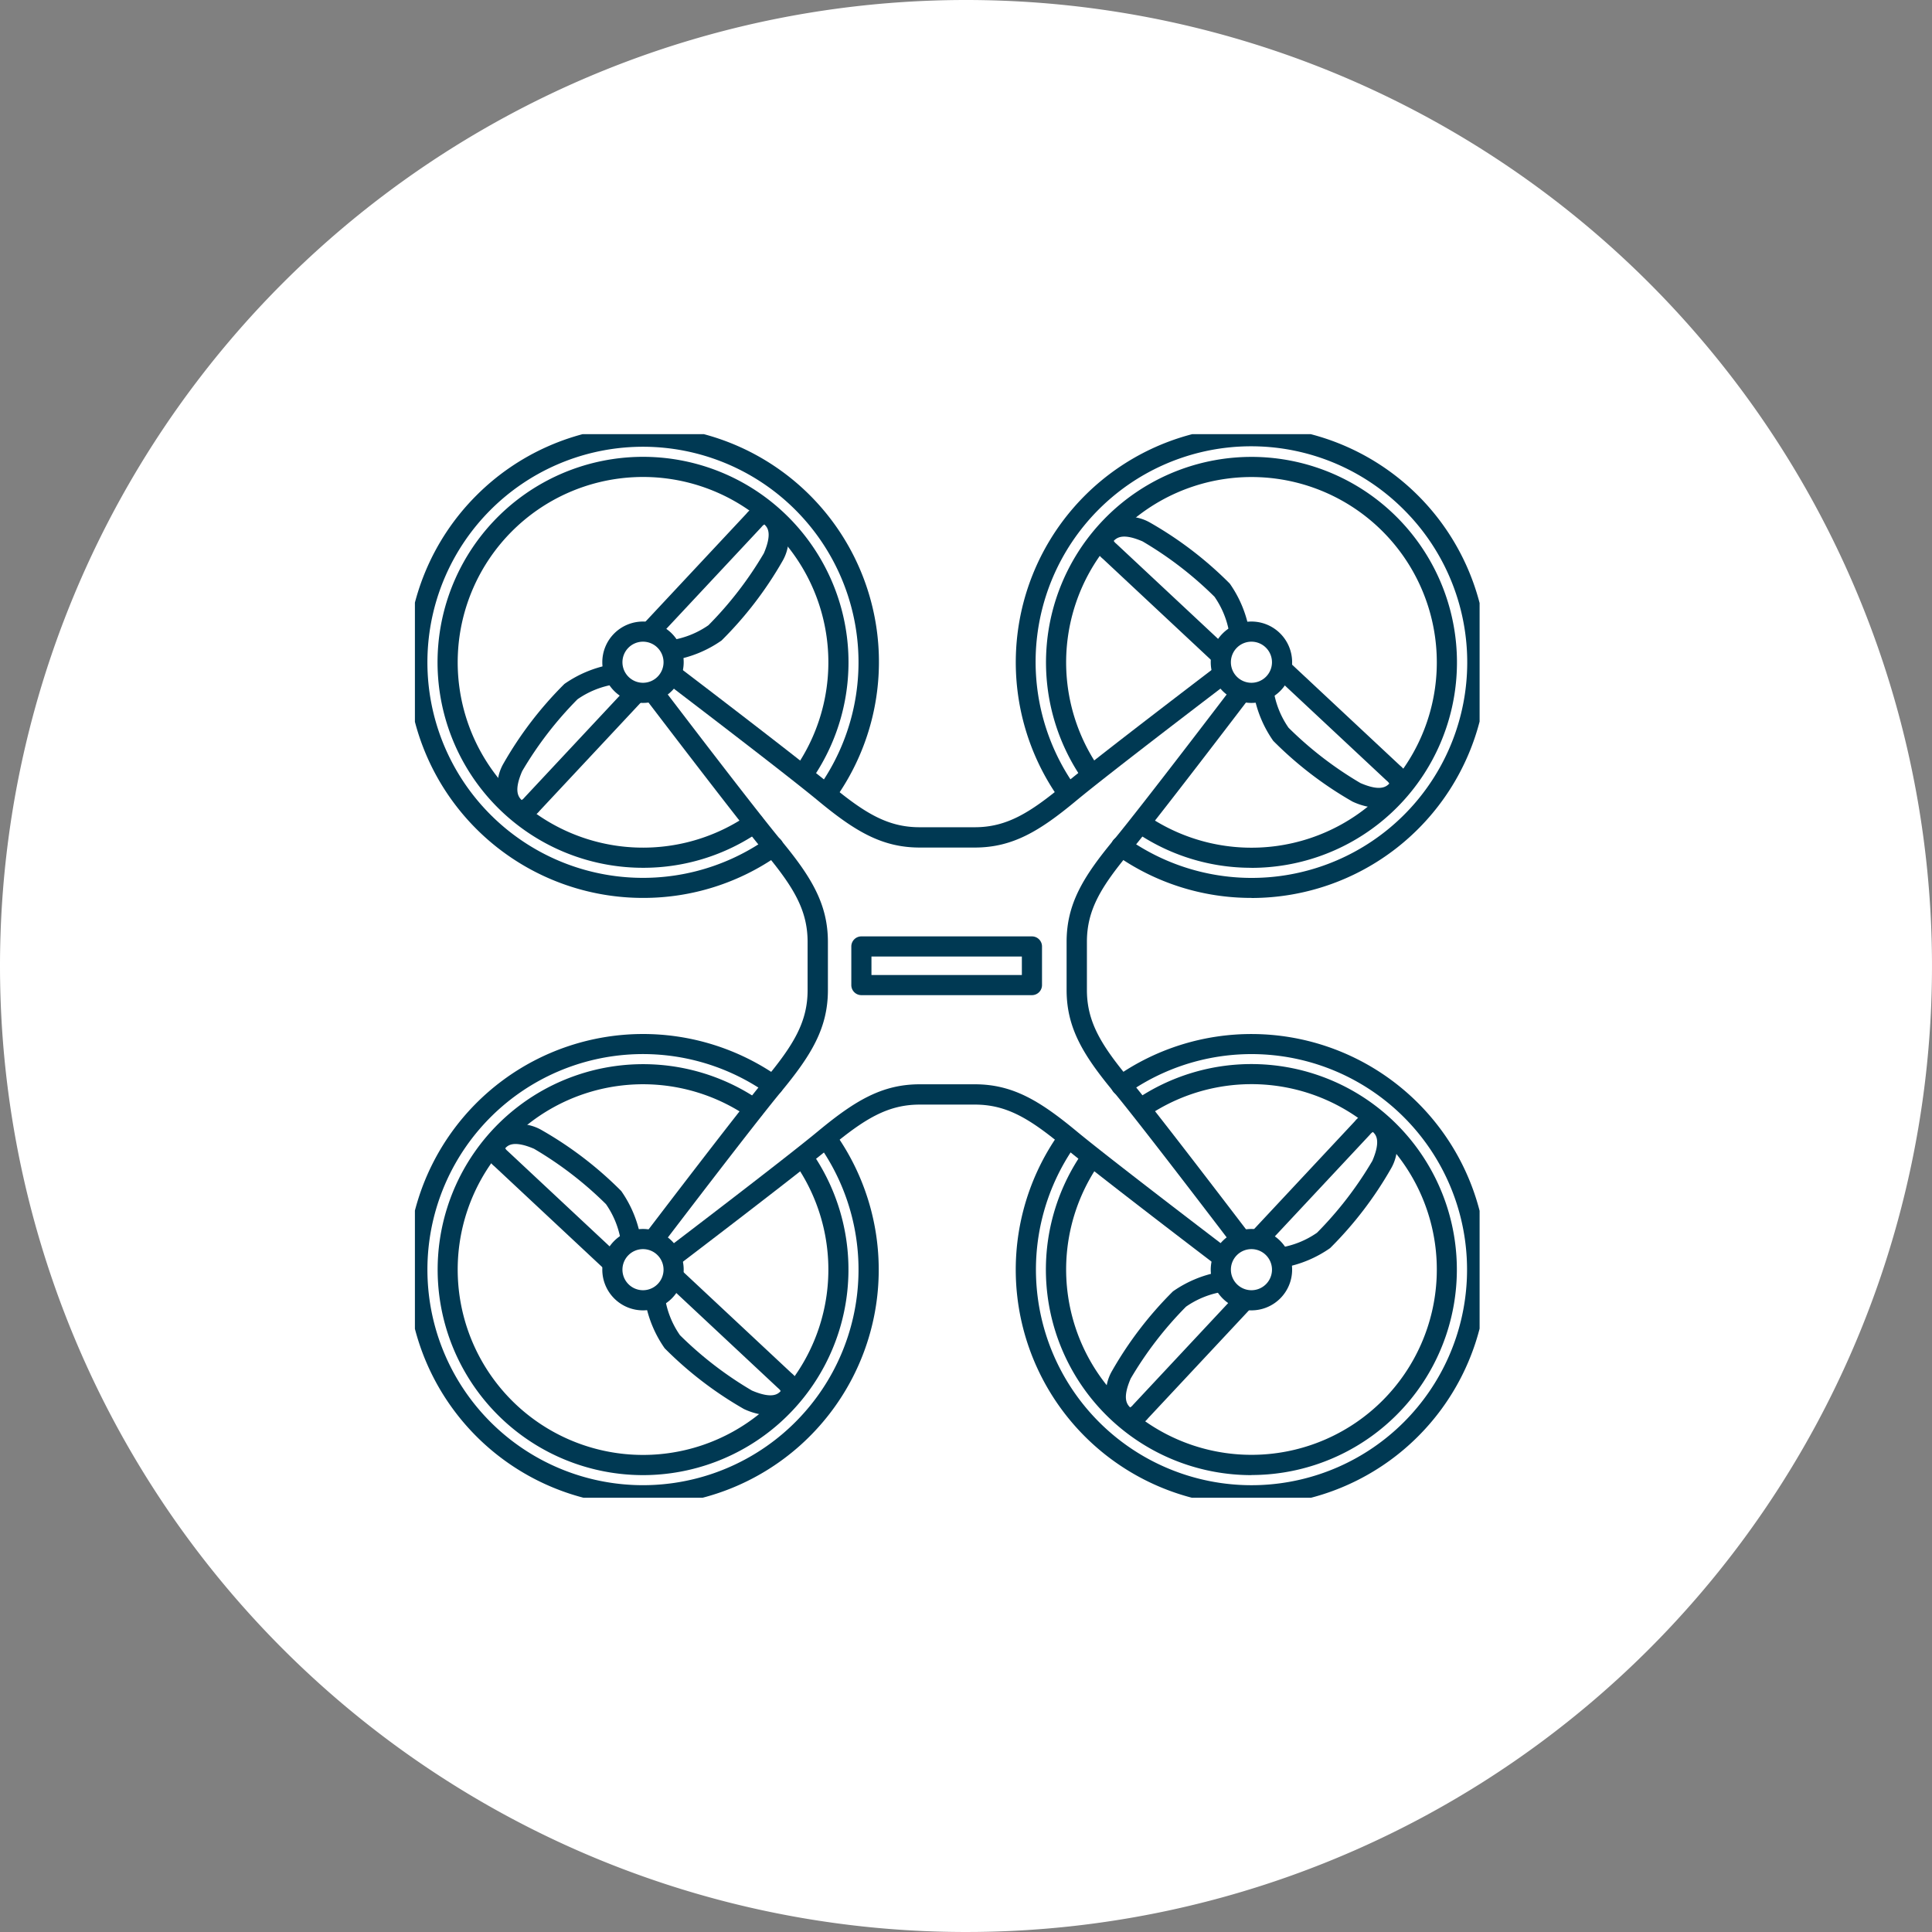
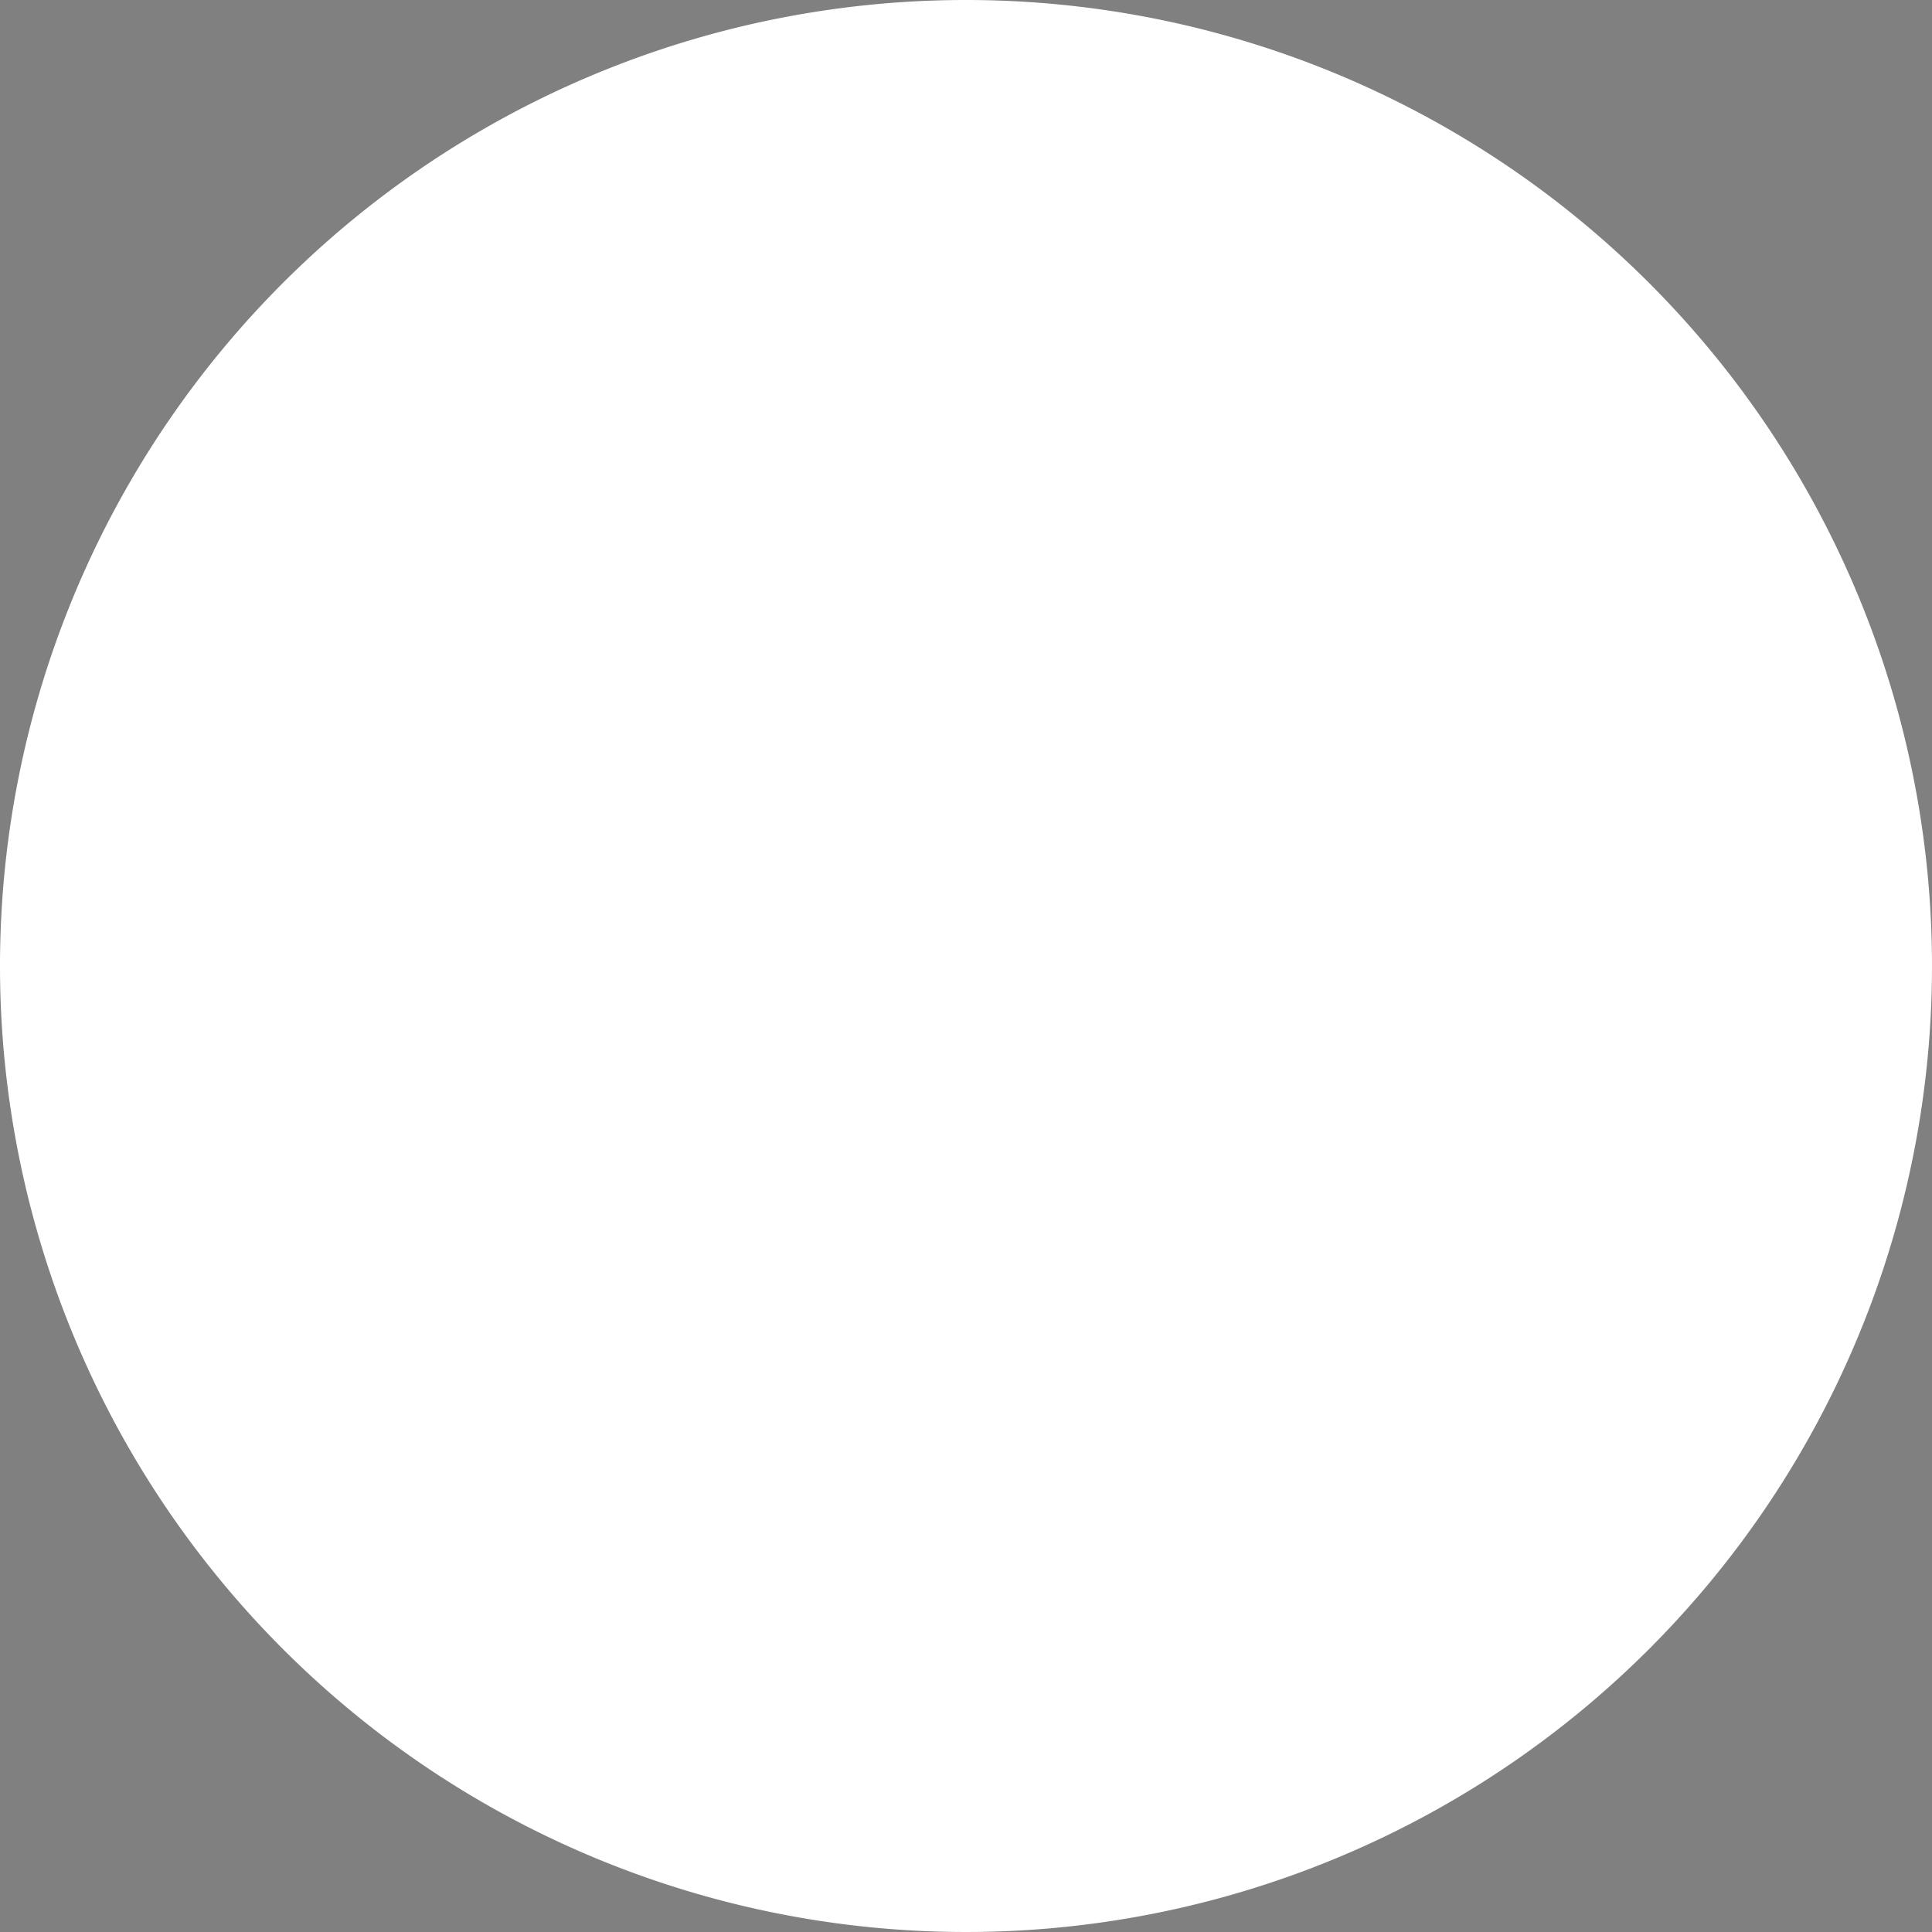
<svg xmlns="http://www.w3.org/2000/svg" width="95.904" height="95.904" viewBox="0 0 95.904 95.904">
  <rect x="0" y="0" width="95.904" height="95.904" fill="#808080" stroke="none" />
  <defs>
    <clipPath id="a">
-       <rect width="52.851" height="52.795" fill="none" />
-     </clipPath>
+       </clipPath>
  </defs>
  <g transform="translate(-46.292 -11120.089)">
    <path d="M47.952,0A47.952,47.952,0,1,1,0,47.952,47.952,47.952,0,0,1,47.952,0Z" transform="translate(46.292 11120.089)" fill="#fff" />
    <g transform="translate(66.888 11141.641)">
      <g clip-path="url(#a)">
        <path d="M42.428,44.446a2.02,2.02,0,1,1,2.02-2.02A2.022,2.022,0,0,1,42.428,44.446Zm0-3.04a1.02,1.02,0,1,0,1.02,1.02A1.021,1.021,0,0,0,42.428,41.406Z" transform="translate(-31.106 -31.105)" fill="#003953" />
        <path d="M49.837,23.851a.5.5,0,0,1-.116-.986l.067-.016a4.422,4.422,0,0,0,1.861-.743A18.07,18.07,0,0,0,54.4,18.534c.436-1.019.16-1.295.043-1.413l-.018-.017a.472.472,0,0,0-.12.1q-.014.018-.029.035l-5.147,5.506a.5.5,0,1,1-.731-.683l5.135-5.493a1.263,1.263,0,0,1,.842-.465.987.987,0,0,1,.775.313,2.235,2.235,0,0,1,.169,2.514A18.439,18.439,0,0,1,52.3,22.864a5.815,5.815,0,0,1-2.29.959l-.057.013A.5.5,0,0,1,49.837,23.851Z" transform="translate(-37.078 -12.622)" fill="#003953" />
        <path d="M19.84,56.975a.994.994,0,0,1-.716-.315,2.235,2.235,0,0,1-.169-2.514,18.43,18.43,0,0,1,3.016-3.936,5.816,5.816,0,0,1,2.289-.959l.058-.013a.5.5,0,0,1,.233.973l-.068.016a4.422,4.422,0,0,0-1.861.743,18.061,18.061,0,0,0-2.748,3.571c-.387.9-.226,1.229-.043,1.413l.018.017a.473.473,0,0,0,.12-.1q.014-.018.029-.034l5.147-5.506a.5.5,0,0,1,.731.683l-5.135,5.493a1.264,1.264,0,0,1-.843.465Z" transform="translate(-14.551 -37.81)" fill="#003953" />
        <path d="M68.537,58.581H65.8c-1.878,0-3.224-.819-5.051-2.331-1.709-1.415-7.414-5.754-7.471-5.8a.5.5,0,0,1,.605-.8c.058.044,5.779,4.4,7.5,5.823,1.684,1.394,2.829,2.1,4.413,2.1h2.735c1.584,0,2.729-.708,4.413-2.1,1.725-1.428,7.446-5.779,7.5-5.823a.5.5,0,0,1,.605.8c-.057.044-5.762,4.383-7.471,5.8C71.761,57.761,70.415,58.581,68.537,58.581Z" transform="translate(-40.744 -38.061)" fill="#003953" />
        <path d="M49.957,81.512a.5.5,0,0,1-.4-.8c.044-.058,4.4-5.779,5.823-7.5,1.394-1.684,2.1-2.829,2.1-4.413V66.4c0-1.584-.708-2.729-2.1-4.413-1.428-1.725-5.779-7.446-5.823-7.5a.5.5,0,1,1,.8-.605c.044.057,4.383,5.762,5.8,7.471,1.512,1.827,2.331,3.173,2.331,5.051v2.393c0,1.878-.819,3.224-2.331,5.051-1.415,1.709-5.754,7.414-5.8,7.471A.5.5,0,0,1,49.957,81.512Z" transform="translate(-37.987 -41.198)" fill="#003953" />
        <path d="M16.454,26.658a10.2,10.2,0,1,1,8.422-4.442.5.5,0,0,1-.825-.565,9.2,9.2,0,1,0-2.372,2.381.5.5,0,1,1,.569.823A10.146,10.146,0,0,1,16.454,26.658Z" transform="translate(-5.133 -5.133)" fill="#003953" />
-         <path d="M11.7,23.4A11.7,11.7,0,0,1,3.427,3.427,11.7,11.7,0,0,1,21.241,18.478a.5.5,0,0,1-.815-.58A10.7,10.7,0,1,0,17.88,20.44a.5.5,0,1,1,.578.816A11.625,11.625,0,0,1,11.7,23.4Z" transform="translate(-0.38 -0.38)" fill="#003953" />
        <path d="M168.5,44.446a2.02,2.02,0,1,1,2.02-2.02A2.022,2.022,0,0,1,168.5,44.446Zm0-3.04a1.02,1.02,0,1,0,1.02,1.02A1.021,1.021,0,0,0,168.5,41.406Z" transform="translate(-126.975 -31.105)" fill="#003953" />
-         <path d="M181.525,55.635a3.373,3.373,0,0,1-1.3-.318,18.439,18.439,0,0,1-3.937-3.017,5.814,5.814,0,0,1-.959-2.29l-.013-.057a.5.5,0,0,1,.973-.232l.016.067a4.421,4.421,0,0,0,.743,1.861,18.07,18.07,0,0,0,3.571,2.748c.9.387,1.229.226,1.412.043l.017-.019a.473.473,0,0,0-.1-.12l-.034-.029-5.506-5.147a.5.5,0,0,1,.683-.731l5.493,5.135a1.263,1.263,0,0,1,.465.843.987.987,0,0,1-.313.775A1.656,1.656,0,0,1,181.525,55.635Z" transform="translate(-133.681 -37.077)" fill="#003953" />
-         <path d="M148.48,26.011a.5.5,0,0,1-.341-.135l-5.493-5.135a1.263,1.263,0,0,1-.465-.843.987.987,0,0,1,.313-.775,2.235,2.235,0,0,1,2.514-.169,18.43,18.43,0,0,1,3.936,3.016,5.815,5.815,0,0,1,.959,2.289l.013.058a.5.5,0,1,1-.973.233l-.016-.068a4.422,4.422,0,0,0-.743-1.861,18.06,18.06,0,0,0-3.571-2.748c-.9-.387-1.229-.226-1.413-.043l-.017.018a.472.472,0,0,0,.1.12l.034.029,5.506,5.147a.5.5,0,0,1-.342.865Z" transform="translate(-108.493 -14.551)" fill="#003953" />
+         <path d="M148.48,26.011a.5.5,0,0,1-.341-.135l-5.493-5.135l.013.058a.5.5,0,1,1-.973.233l-.016-.068a4.422,4.422,0,0,0-.743-1.861,18.06,18.06,0,0,0-3.571-2.748c-.9-.387-1.229-.226-1.413-.043l-.017.018a.472.472,0,0,0,.1.12l.034.029,5.506,5.147a.5.5,0,0,1-.342.865Z" transform="translate(-108.493 -14.551)" fill="#003953" />
        <path d="M142.532,26.658a10.145,10.145,0,0,1-5.794-1.8.5.5,0,0,1,.569-.823,9.2,9.2,0,1,0-2.372-2.381.5.5,0,0,1-.825.565,10.2,10.2,0,1,1,8.422,4.442Z" transform="translate(-101.002 -5.133)" fill="#003953" />
        <path d="M137.779,23.4a11.625,11.625,0,0,1-6.757-2.147.5.5,0,1,1,.578-.816A10.7,10.7,0,0,0,145.346,4.134,10.7,10.7,0,0,0,129.054,17.9a.5.5,0,0,1-.815.58,11.7,11.7,0,1,1,9.54,4.924Z" transform="translate(-96.25 -0.38)" fill="#003953" />
        <path d="M168.5,166.254a2.02,2.02,0,1,1-2.02,2.02A2.022,2.022,0,0,1,168.5,166.254Zm0,3.04a1.02,1.02,0,1,0-1.02-1.02A1.021,1.021,0,0,0,168.5,169.294Z" transform="translate(-126.975 -126.8)" fill="#003953" />
        <path d="M145.917,182.822a.994.994,0,0,1-.716-.315,2.236,2.236,0,0,1-.169-2.514,18.444,18.444,0,0,1,3.016-3.937,5.818,5.818,0,0,1,2.287-.959l.059-.014a.5.5,0,0,1,.234.972l-.07.016a4.424,4.424,0,0,0-1.859.743,18.075,18.075,0,0,0-2.748,3.571c-.387.9-.226,1.229-.043,1.413l.018.016a.474.474,0,0,0,.12-.1q.014-.018.029-.034l5.147-5.506a.5.5,0,1,1,.731.683l-5.135,5.493a1.264,1.264,0,0,1-.843.466Z" transform="translate(-110.421 -133.503)" fill="#003953" />
        <path d="M175.915,149.7a.5.5,0,0,1-.116-.986l.07-.016a4.423,4.423,0,0,0,1.86-.743,18.081,18.081,0,0,0,2.748-3.571c.436-1.019.16-1.295.043-1.413l-.018-.016a.473.473,0,0,0-.12.1q-.014.018-.03.035l-5.147,5.506a.5.5,0,1,1-.731-.683l5.134-5.493a1.264,1.264,0,0,1,.843-.466.987.987,0,0,1,.775.313,2.236,2.236,0,0,1,.169,2.514,18.449,18.449,0,0,1-3.016,3.937,5.818,5.818,0,0,1-2.288.959l-.059.014A.5.5,0,0,1,175.915,149.7Z" transform="translate(-132.948 -108.315)" fill="#003953" />
        <path d="M80.756,145.32a.5.5,0,0,1-.3-.1c-.058-.044-5.779-4.4-7.5-5.823-1.684-1.394-2.829-2.1-4.413-2.1H65.8c-1.584,0-2.729.708-4.413,2.1-1.725,1.428-7.446,5.779-7.5,5.823a.5.5,0,0,1-.605-.8c.057-.044,5.762-4.383,7.471-5.8,1.827-1.512,3.173-2.331,5.051-2.331h2.735c1.878,0,3.224.819,5.051,2.331,1.709,1.415,7.414,5.754,7.471,5.8a.5.5,0,0,1-.3.9Z" transform="translate(-40.744 -104.017)" fill="#003953" />
        <path d="M145.149,81.512a.5.5,0,0,1-.4-.2c-.044-.057-4.383-5.762-5.8-7.471-1.512-1.827-2.331-3.173-2.331-5.051V66.4c0-1.878.819-3.224,2.331-5.051,1.415-1.709,5.754-7.414,5.8-7.471a.5.5,0,0,1,.8.605c-.044.058-4.4,5.779-5.823,7.5-1.394,1.684-2.1,2.829-2.1,4.413v2.393c0,1.584.708,2.729,2.1,4.413,1.428,1.725,5.779,7.446,5.823,7.5a.5.5,0,0,1-.4.8Z" transform="translate(-104.268 -41.198)" fill="#003953" />
        <path d="M142.532,152.5a10.2,10.2,0,0,1-8.422-15.966.5.5,0,0,1,.825.565,9.2,9.2,0,1,0,2.372-2.381.5.5,0,1,1-.569-.823,10.2,10.2,0,1,1,5.794,18.6Z" transform="translate(-101.002 -100.827)" fill="#003953" />
        <path d="M137.779,149.25a11.7,11.7,0,0,1-9.54-18.478.5.5,0,1,1,.815.58,10.7,10.7,0,1,0,2.546-2.541.5.5,0,1,1-.578-.816,11.7,11.7,0,1,1,6.757,21.256Z" transform="translate(-96.25 -96.074)" fill="#003953" />
        <path d="M42.428,166.254a2.02,2.02,0,1,1-2.02,2.02A2.022,2.022,0,0,1,42.428,166.254Zm0,3.04a1.02,1.02,0,1,0-1.02-1.02A1.021,1.021,0,0,0,42.428,169.294Z" transform="translate(-31.106 -126.8)" fill="#003953" />
        <path d="M22.4,151.857a.5.5,0,0,1-.341-.135l-5.493-5.135a1.264,1.264,0,0,1-.466-.843.986.986,0,0,1,.313-.775,2.236,2.236,0,0,1,2.514-.17,18.447,18.447,0,0,1,3.937,3.016,5.818,5.818,0,0,1,.959,2.287l.014.059a.5.5,0,1,1-.972.234l-.016-.07a4.424,4.424,0,0,0-.743-1.859,18.08,18.08,0,0,0-3.571-2.748c-1.019-.436-1.3-.16-1.413-.043l-.016.018a.448.448,0,0,0,.1.122.3.3,0,0,1,.032.028l5.506,5.147a.5.5,0,0,1-.342.865Z" transform="translate(-12.622 -110.245)" fill="#003953" />
        <path d="M55.445,181.482a3.371,3.371,0,0,1-1.3-.318,18.442,18.442,0,0,1-3.937-3.016,5.818,5.818,0,0,1-.959-2.287l-.014-.059a.5.5,0,1,1,.972-.234l.016.07a4.424,4.424,0,0,0,.743,1.859,18.073,18.073,0,0,0,3.571,2.748c1.019.436,1.3.16,1.413.043l.016-.018a.474.474,0,0,0-.1-.12l-.035-.03-5.506-5.147a.5.5,0,1,1,.683-.73l5.493,5.135a1.263,1.263,0,0,1,.466.843.986.986,0,0,1-.313.775A1.658,1.658,0,0,1,55.445,181.482Z" transform="translate(-37.809 -132.771)" fill="#003953" />
        <path d="M16.454,152.5a10.2,10.2,0,1,1,5.794-18.6.5.5,0,1,1-.569.823,9.2,9.2,0,1,0,2.372,2.381.5.5,0,1,1,.825-.565A10.205,10.205,0,0,1,16.454,152.5Z" transform="translate(-5.133 -100.827)" fill="#003953" />
        <path d="M11.7,149.25a11.7,11.7,0,1,1,6.757-21.256.5.5,0,0,1-.578.816,10.7,10.7,0,1,0,2.546,2.541.5.5,0,0,1,.815-.58A11.7,11.7,0,0,1,11.7,149.25Z" transform="translate(-0.38 -96.074)" fill="#003953" />
        <path d="M0-.5H8.466a.5.5,0,0,1,.5.5V1.917a.5.5,0,0,1-.5.5H0a.5.5,0,0,1-.5-.5V0A.5.5,0,0,1,0-.5ZM7.966.5H.5v.917H7.966Z" transform="translate(22.163 25.43)" fill="#003953" />
      </g>
    </g>
  </g>
</svg>